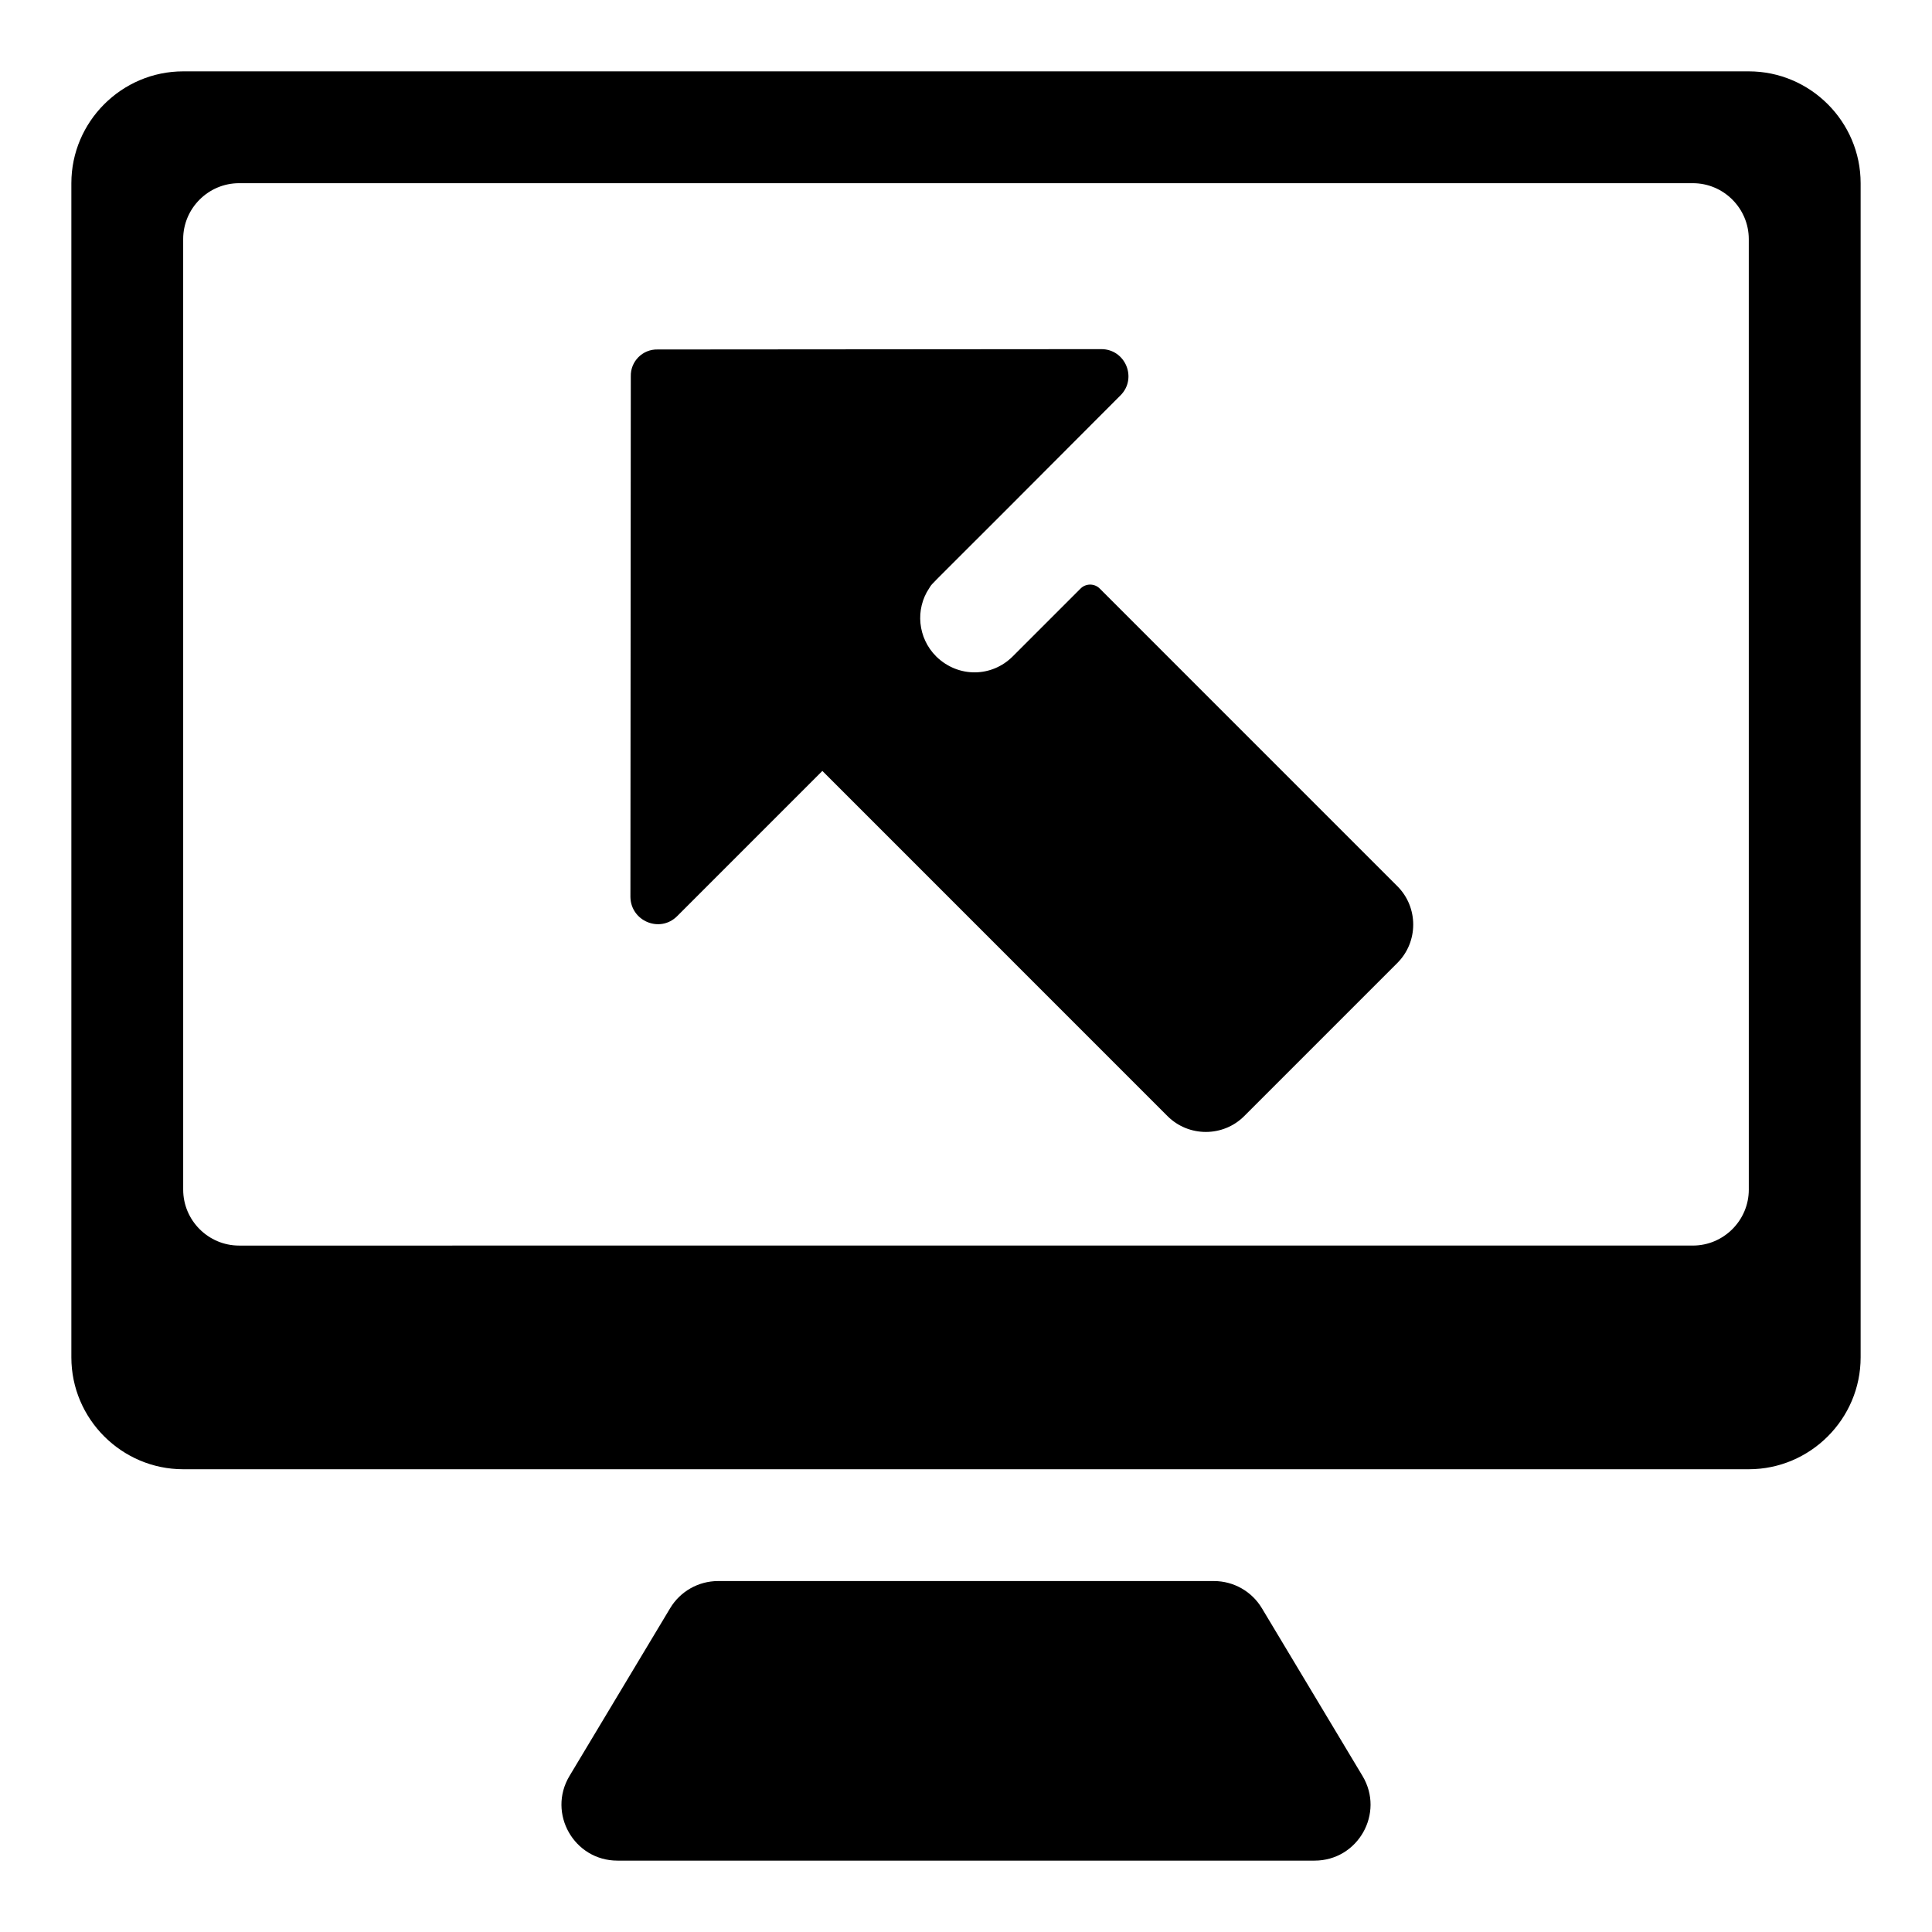
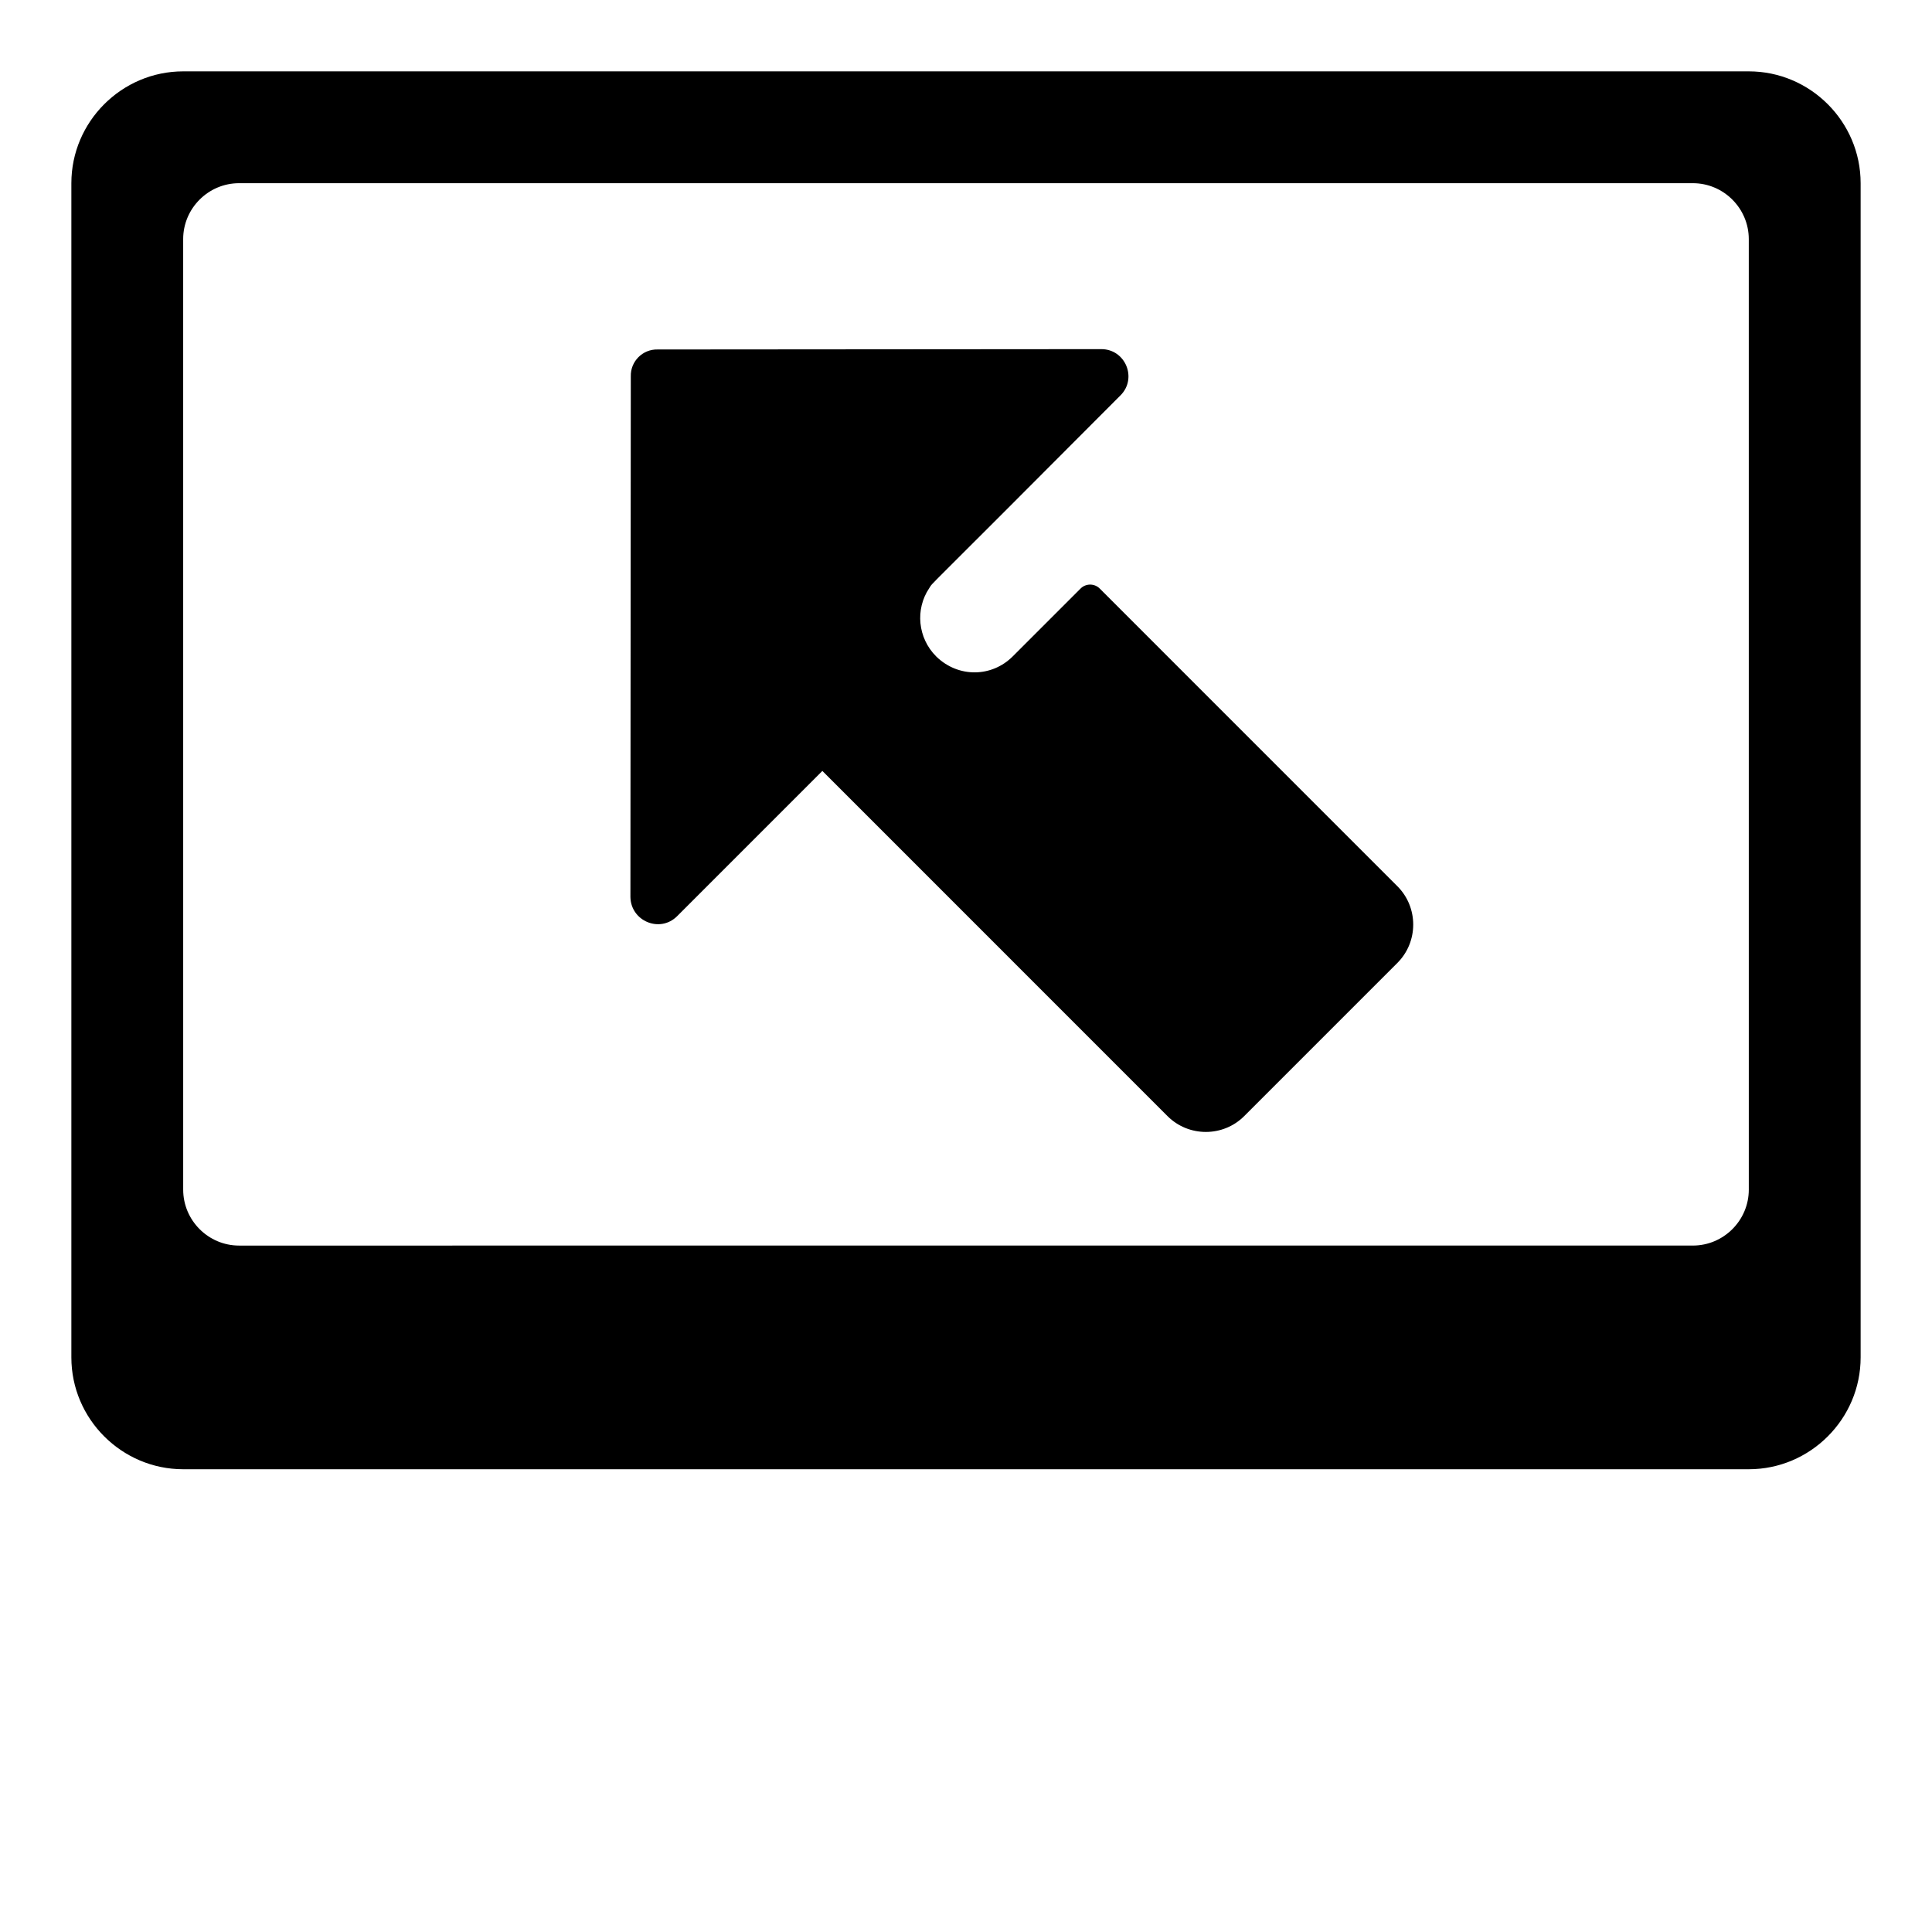
<svg xmlns="http://www.w3.org/2000/svg" fill="#000000" width="800px" height="800px" version="1.1" viewBox="144 144 512 512">
  <g>
    <path d="m607.45 162.91h-414.9c-16.297 0-29.637 13.336-29.637 29.637v311.18c0 16.301 13.336 29.637 29.637 29.637h414.9c16.301 0 29.637-13.336 29.637-29.637v-311.18c0-16.301-13.336-29.637-29.637-29.637zm0 296.36c0 8.148-6.668 14.816-14.816 14.816l-385.27 0.004c-8.148 0-14.816-6.668-14.816-14.816l-0.004-251.91c0-8.148 6.668-14.816 14.816-14.816h385.27c8.148 0 14.816 6.668 14.816 14.816z" />
-     <path d="m478.41 570.19c-2.68-4.465-7.504-7.195-12.707-7.195h-131.4c-5.207 0-10.031 2.731-12.707 7.195l-26.672 44.453c-5.926 9.875 1.188 22.441 12.707 22.441h184.74c11.52 0 18.633-12.562 12.707-22.441z" />
    <path d="m435.44 299.97c-1.402-1.402-3.676-1.402-5.078 0l-17.969 17.973c-5.586 5.586-14.418 5.688-20.207 0.102l-0.102-0.102c-4.875-4.871-5.586-12.488-1.828-18.074 1.598-2.234-5.289 5.109 50.68-51.086 4.527-4.527 1.316-12.262-5.082-12.258l-117.58 0.09c-3.961-0.102-7.207 3.148-7.106 7.106l-0.102 137.99c0.102 6.398 7.816 9.645 12.387 5.078l38.48-38.484 91.477 91.484c5.586 5.582 14.723 5.582 20.305 0l40.613-40.613c5.586-5.586 5.586-14.723 0-20.309z" />
  </g>
</svg>